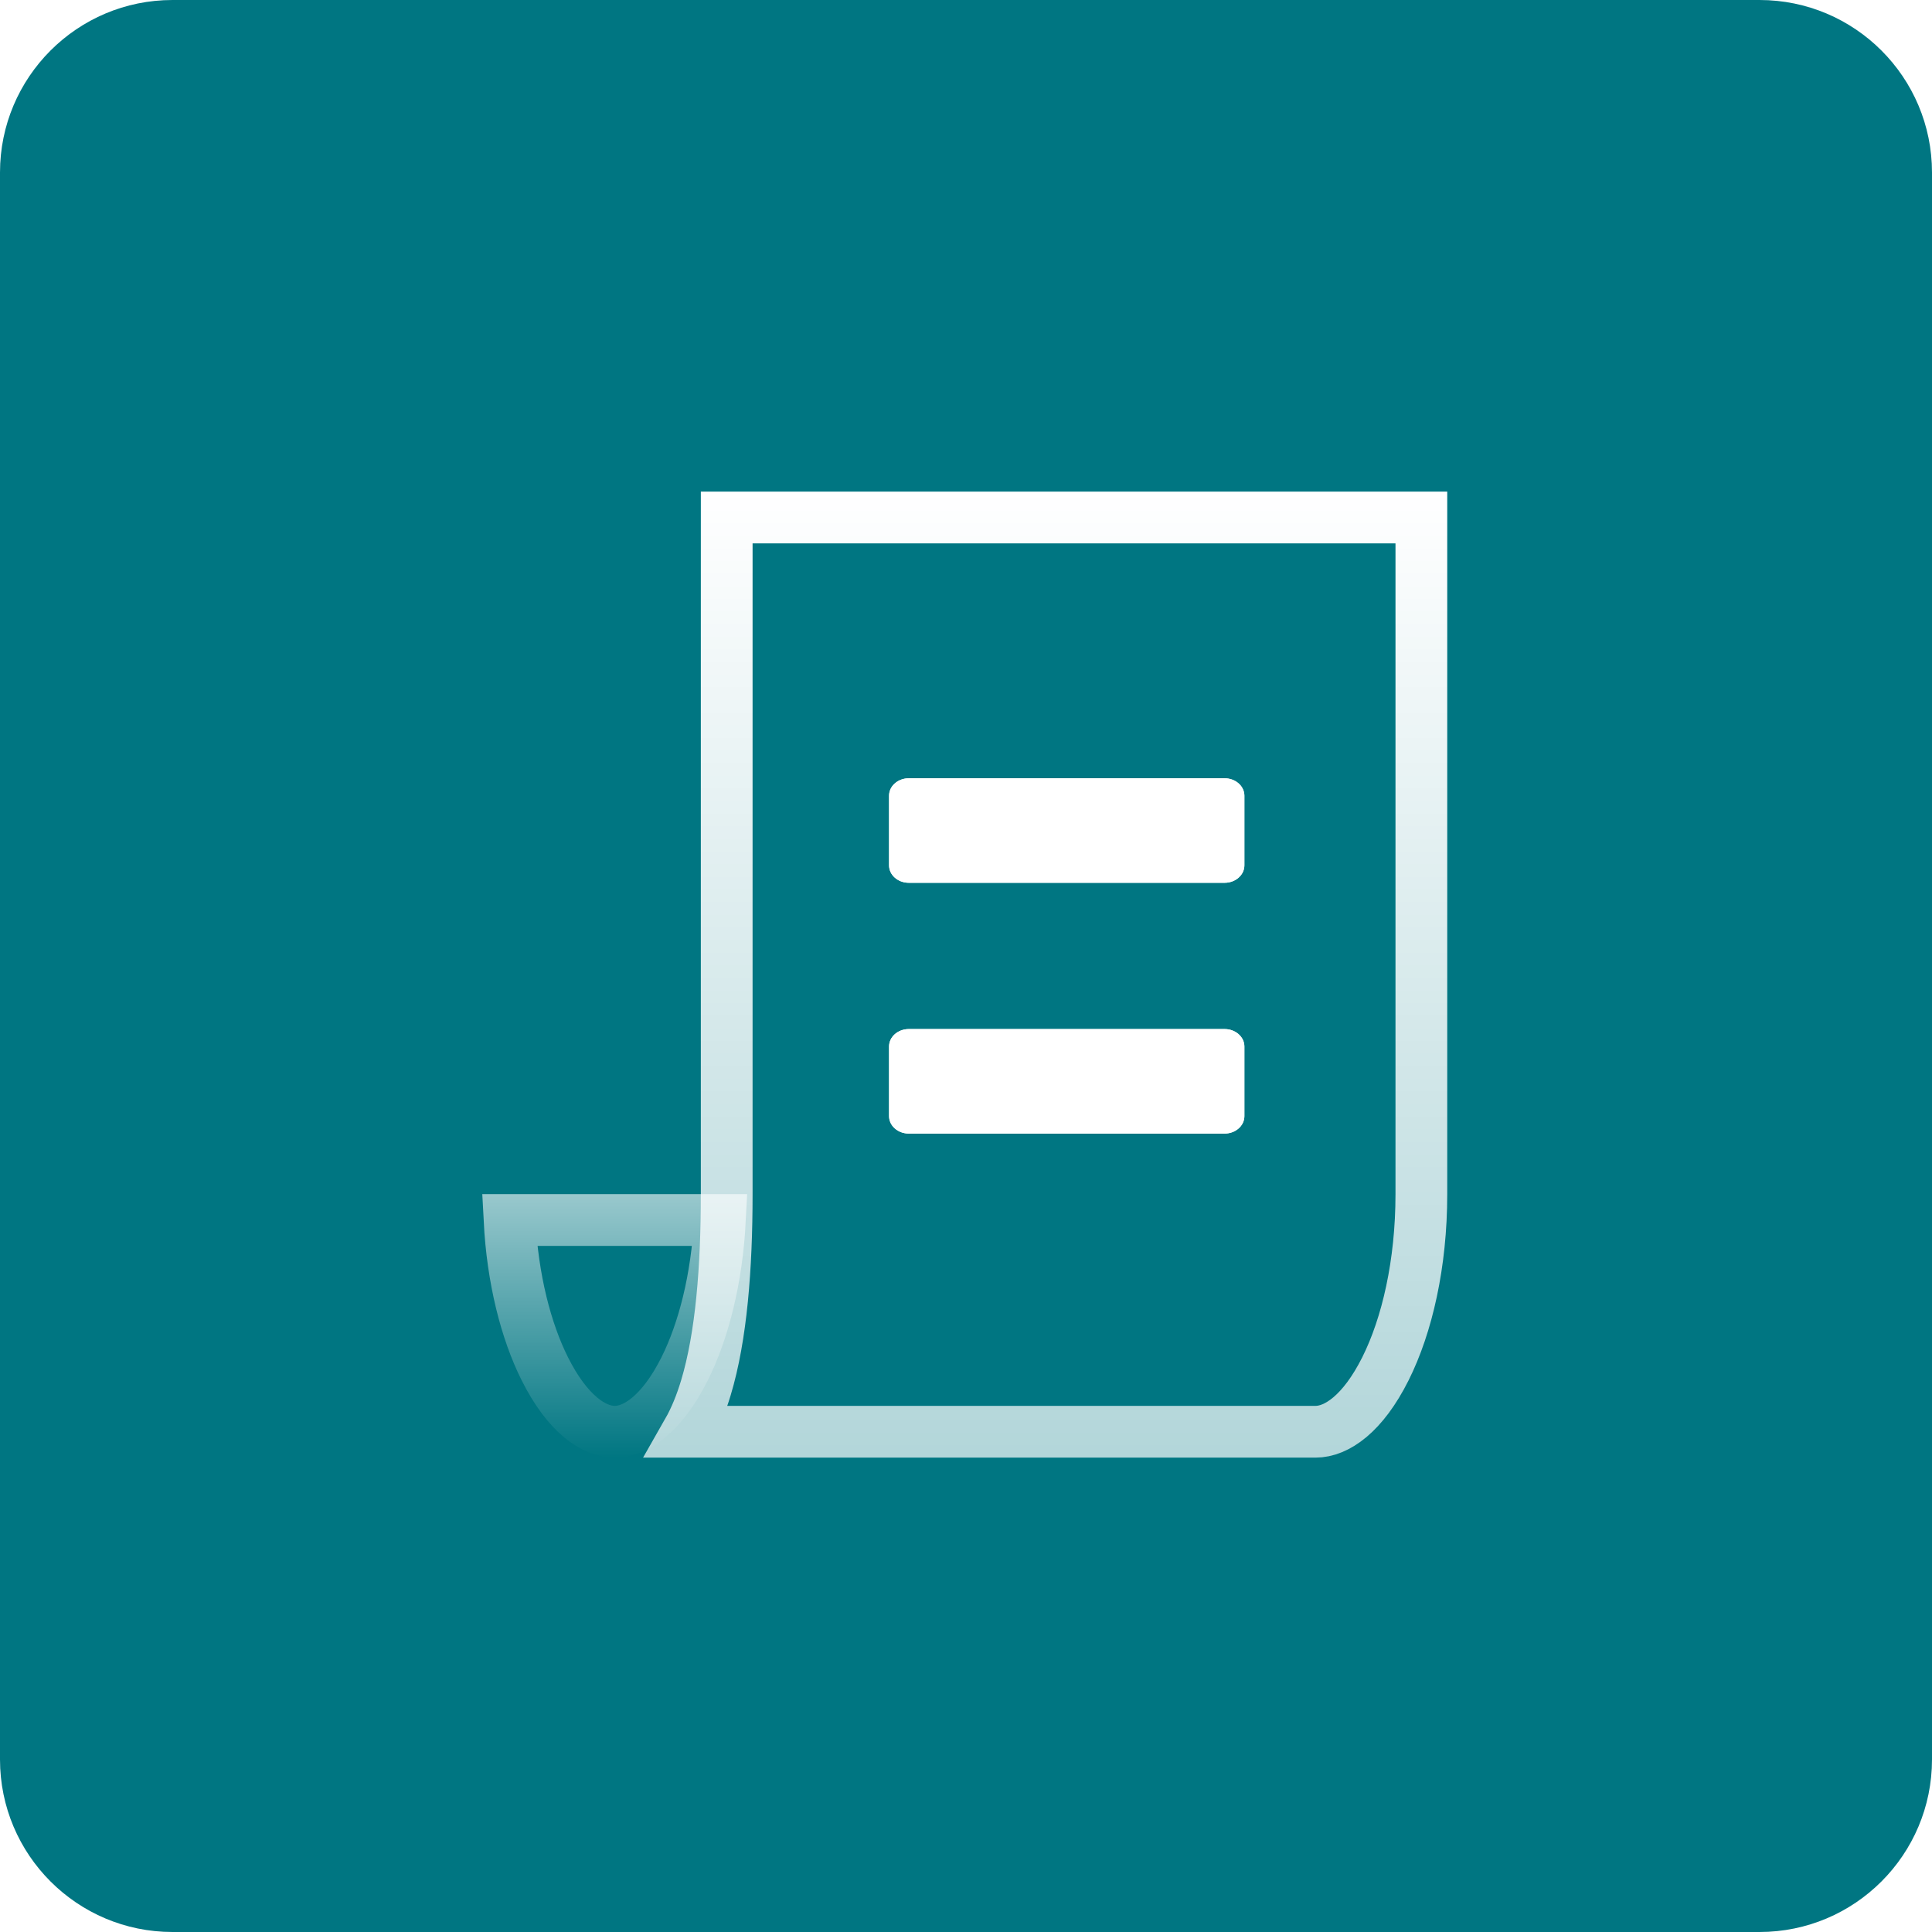
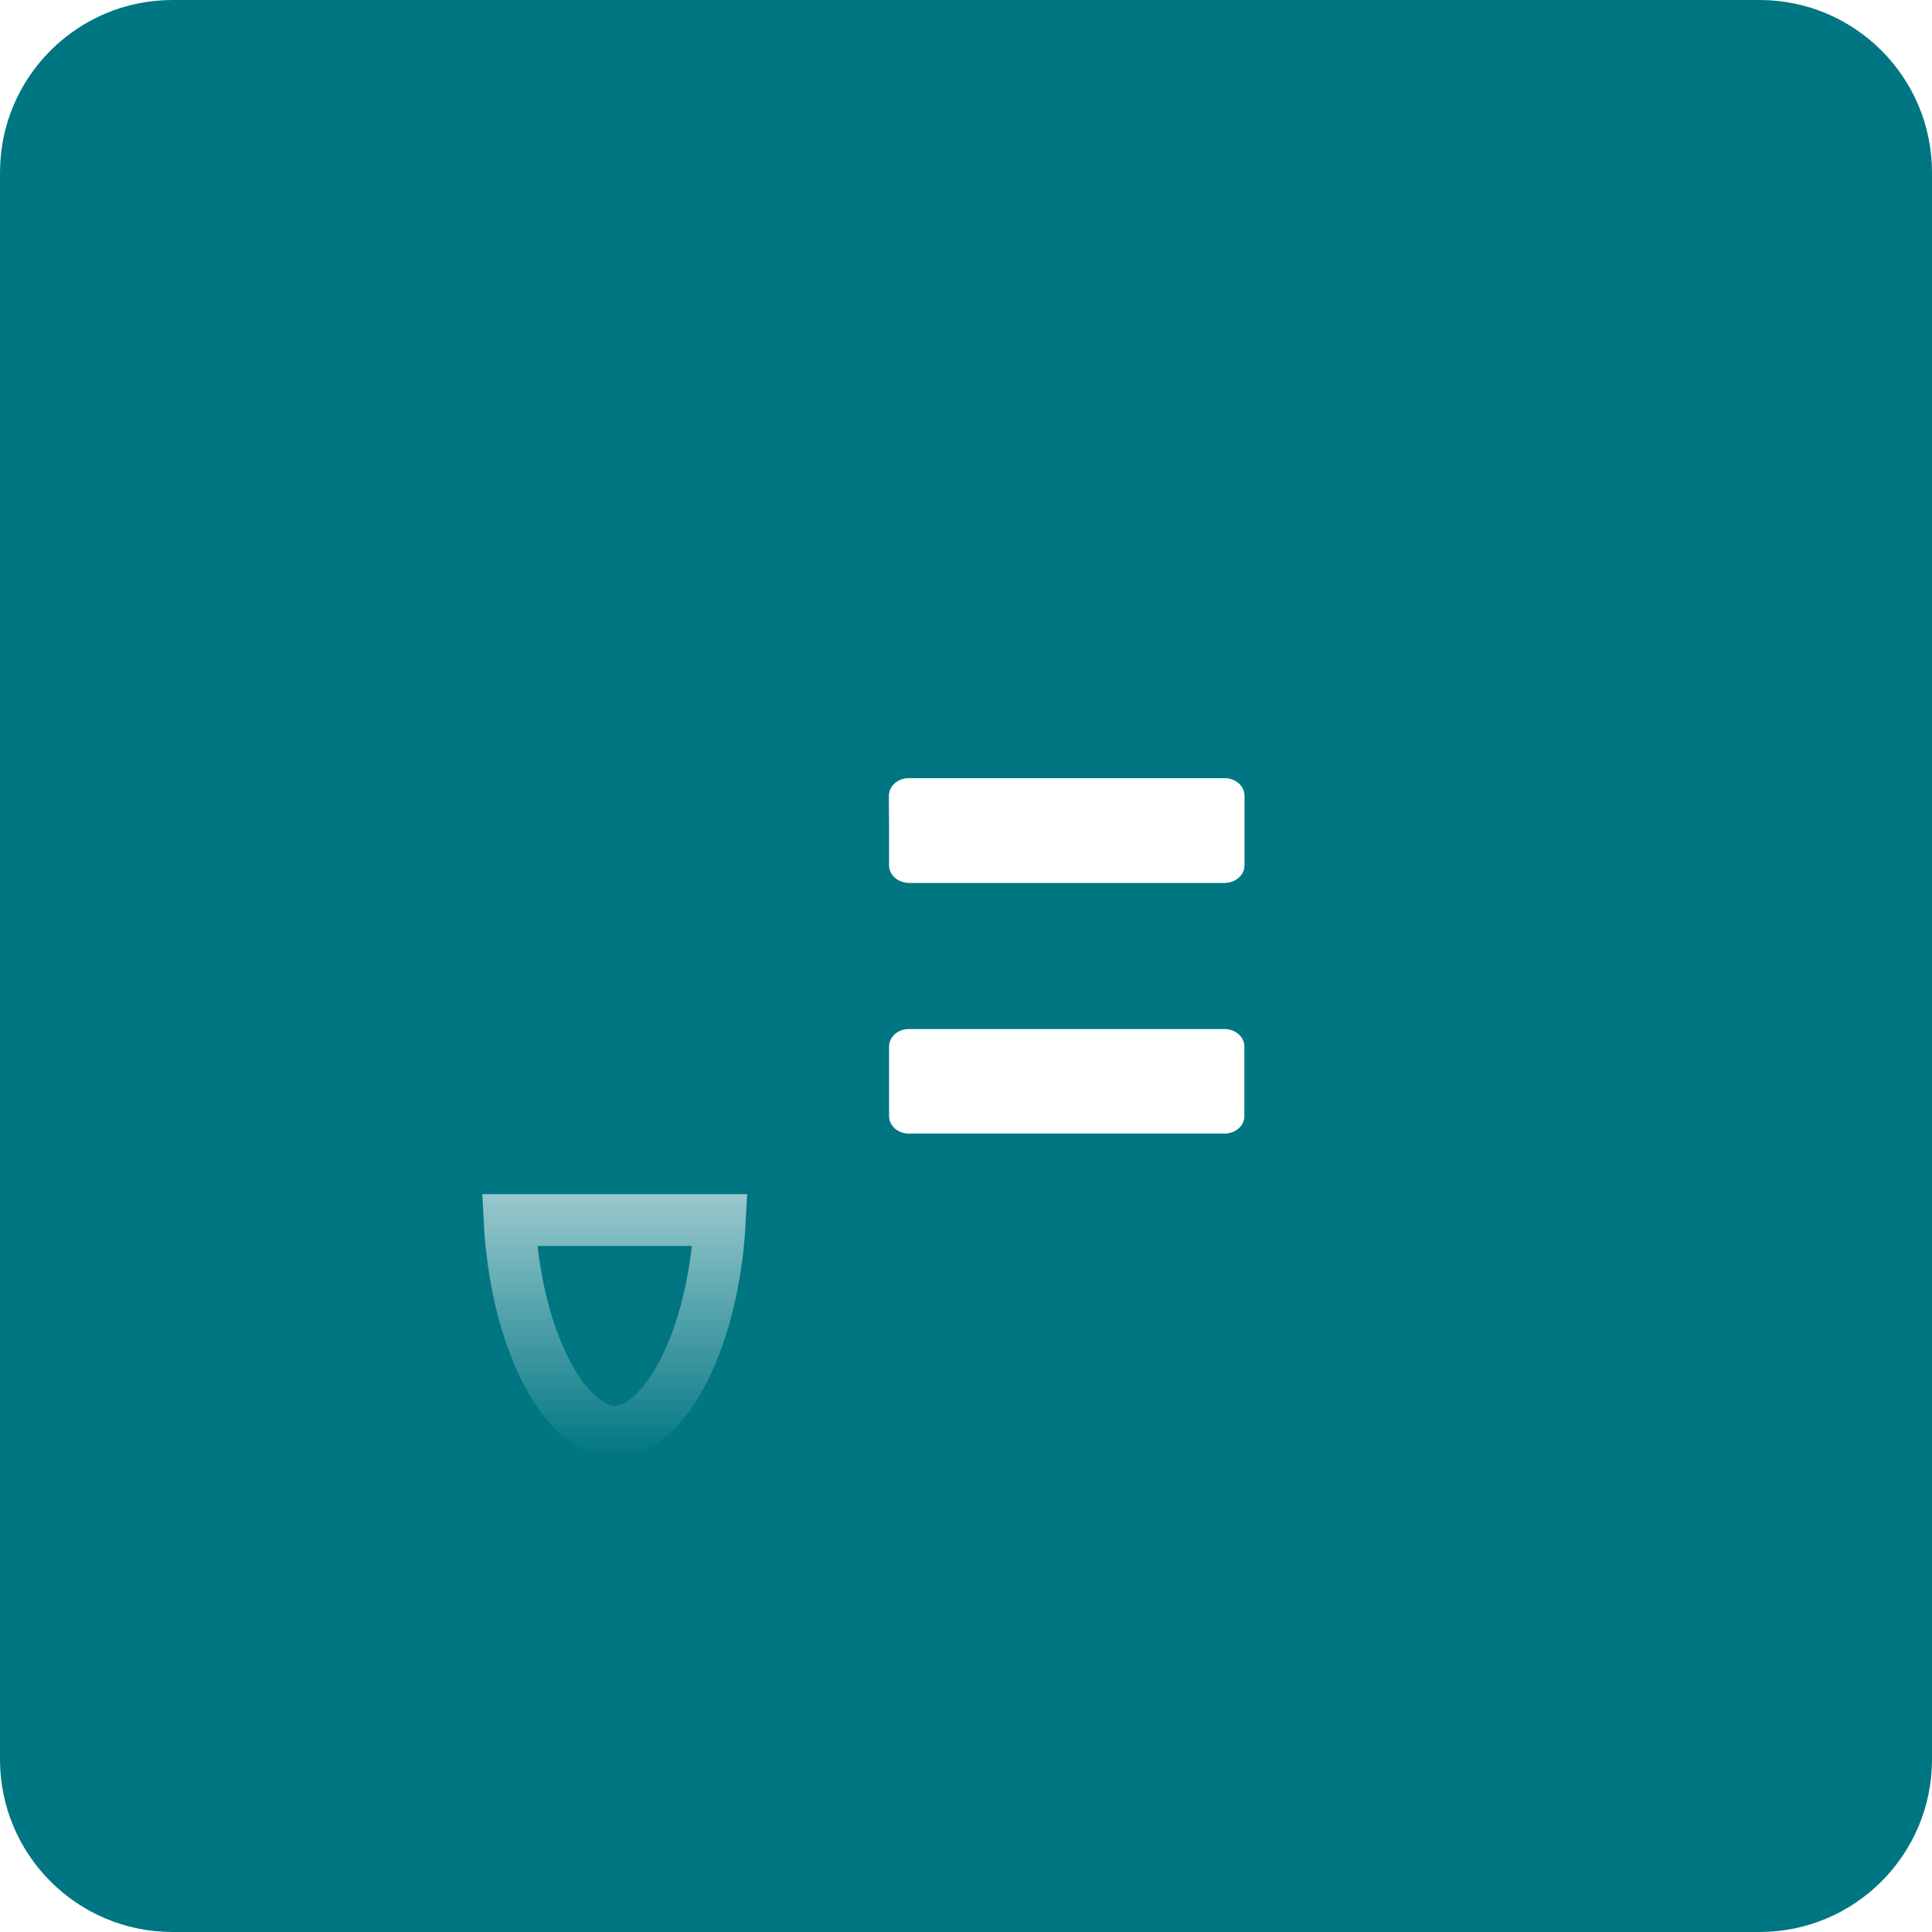
<svg xmlns="http://www.w3.org/2000/svg" width="56" height="56" viewBox="0 0 56 56" fill="none">
  <g clip-path="url(#clip0_6903_6529)">
    <path d="M51 0H5C2.239 0 0 2.239 0 5V51C0 53.761 2.239 56 5 56H51C53.761 56 56 53.761 56 51V5C56 2.239 53.761 0 51 0Z" fill="#007682" />
    <path d="M20.867 35.363C20.779 37.07 20.394 38.576 19.844 39.676C19.191 40.98 18.43 41.5 17.818 41.5C17.206 41.5 16.445 40.98 15.792 39.676C15.242 38.576 14.857 37.07 14.769 35.363H20.867Z" stroke="url(#paint0_linear_6903_6529)" stroke-width="1.5" />
-     <path d="M41.199 15V34.613C41.199 36.628 40.787 38.417 40.157 39.676C39.504 40.98 38.743 41.5 38.131 41.5H19.931C20.149 41.118 20.322 40.686 20.46 40.228C20.91 38.737 21.064 36.737 21.064 34.613V15H41.199Z" stroke="url(#paint1_linear_6903_6529)" stroke-width="1.5" />
    <g filter="url(#filter0_f_6903_6529)">
-       <path d="M35.496 22.559H26.342C26.026 22.559 25.77 22.785 25.77 23.064V25.083C25.77 25.362 26.026 25.588 26.342 25.588H35.496C35.812 25.588 36.069 25.362 36.069 25.083V23.064C36.069 22.785 35.812 22.559 35.496 22.559Z" fill="white" />
+       <path d="M35.496 22.559H26.342C26.026 22.559 25.77 22.785 25.77 23.064C25.77 25.362 26.026 25.588 26.342 25.588H35.496C35.812 25.588 36.069 25.362 36.069 25.083V23.064C36.069 22.785 35.812 22.559 35.496 22.559Z" fill="white" />
    </g>
    <g filter="url(#filter1_f_6903_6529)">
-       <path d="M35.496 29.828H26.342C26.026 29.828 25.77 30.054 25.77 30.333V32.352C25.77 32.631 26.026 32.857 26.342 32.857H35.496C35.812 32.857 36.069 32.631 36.069 32.352V30.333C36.069 30.054 35.812 29.828 35.496 29.828Z" fill="white" />
-     </g>
+       </g>
    <path d="M35.496 22.559H26.342C26.026 22.559 25.77 22.785 25.77 23.064V25.083C25.77 25.362 26.026 25.588 26.342 25.588H35.496C35.812 25.588 36.069 25.362 36.069 25.083V23.064C36.069 22.785 35.812 22.559 35.496 22.559Z" fill="white" />
    <path d="M35.496 29.828H26.342C26.026 29.828 25.77 30.054 25.77 30.333V32.352C25.77 32.631 26.026 32.857 26.342 32.857H35.496C35.812 32.857 36.069 32.631 36.069 32.352V30.333C36.069 30.054 35.812 29.828 35.496 29.828Z" fill="white" />
  </g>
  <defs>
    <filter id="filter0_f_6903_6529" x="21.77" y="18.559" width="18.299" height="11.029" filterUnits="userSpaceOnUse" color-interpolation-filters="sRGB">
      <feFlood flood-opacity="0" result="BackgroundImageFix" />
      <feBlend mode="normal" in="SourceGraphic" in2="BackgroundImageFix" result="shape" />
      <feGaussianBlur stdDeviation="2" result="effect1_foregroundBlur_6903_6529" />
    </filter>
    <filter id="filter1_f_6903_6529" x="21.77" y="25.828" width="18.299" height="11.029" filterUnits="userSpaceOnUse" color-interpolation-filters="sRGB">
      <feFlood flood-opacity="0" result="BackgroundImageFix" />
      <feBlend mode="normal" in="SourceGraphic" in2="BackgroundImageFix" result="shape" />
      <feGaussianBlur stdDeviation="2" result="effect1_foregroundBlur_6903_6529" />
    </filter>
    <linearGradient id="paint0_linear_6903_6529" x1="17.818" y1="34.613" x2="17.818" y2="42.25" gradientUnits="userSpaceOnUse">
      <stop stop-color="white" stop-opacity="0.6" />
      <stop offset="1" stop-color="white" stop-opacity="0" />
    </linearGradient>
    <linearGradient id="paint1_linear_6903_6529" x1="29.773" y1="14.25" x2="29.773" y2="42.25" gradientUnits="userSpaceOnUse">
      <stop stop-color="white" />
      <stop offset="1" stop-color="white" stop-opacity="0.7" />
    </linearGradient>
    <clipPath id="clip0_6903_6529">
      <rect width="56" height="56" fill="white" />
    </clipPath>
  </defs>
</svg>